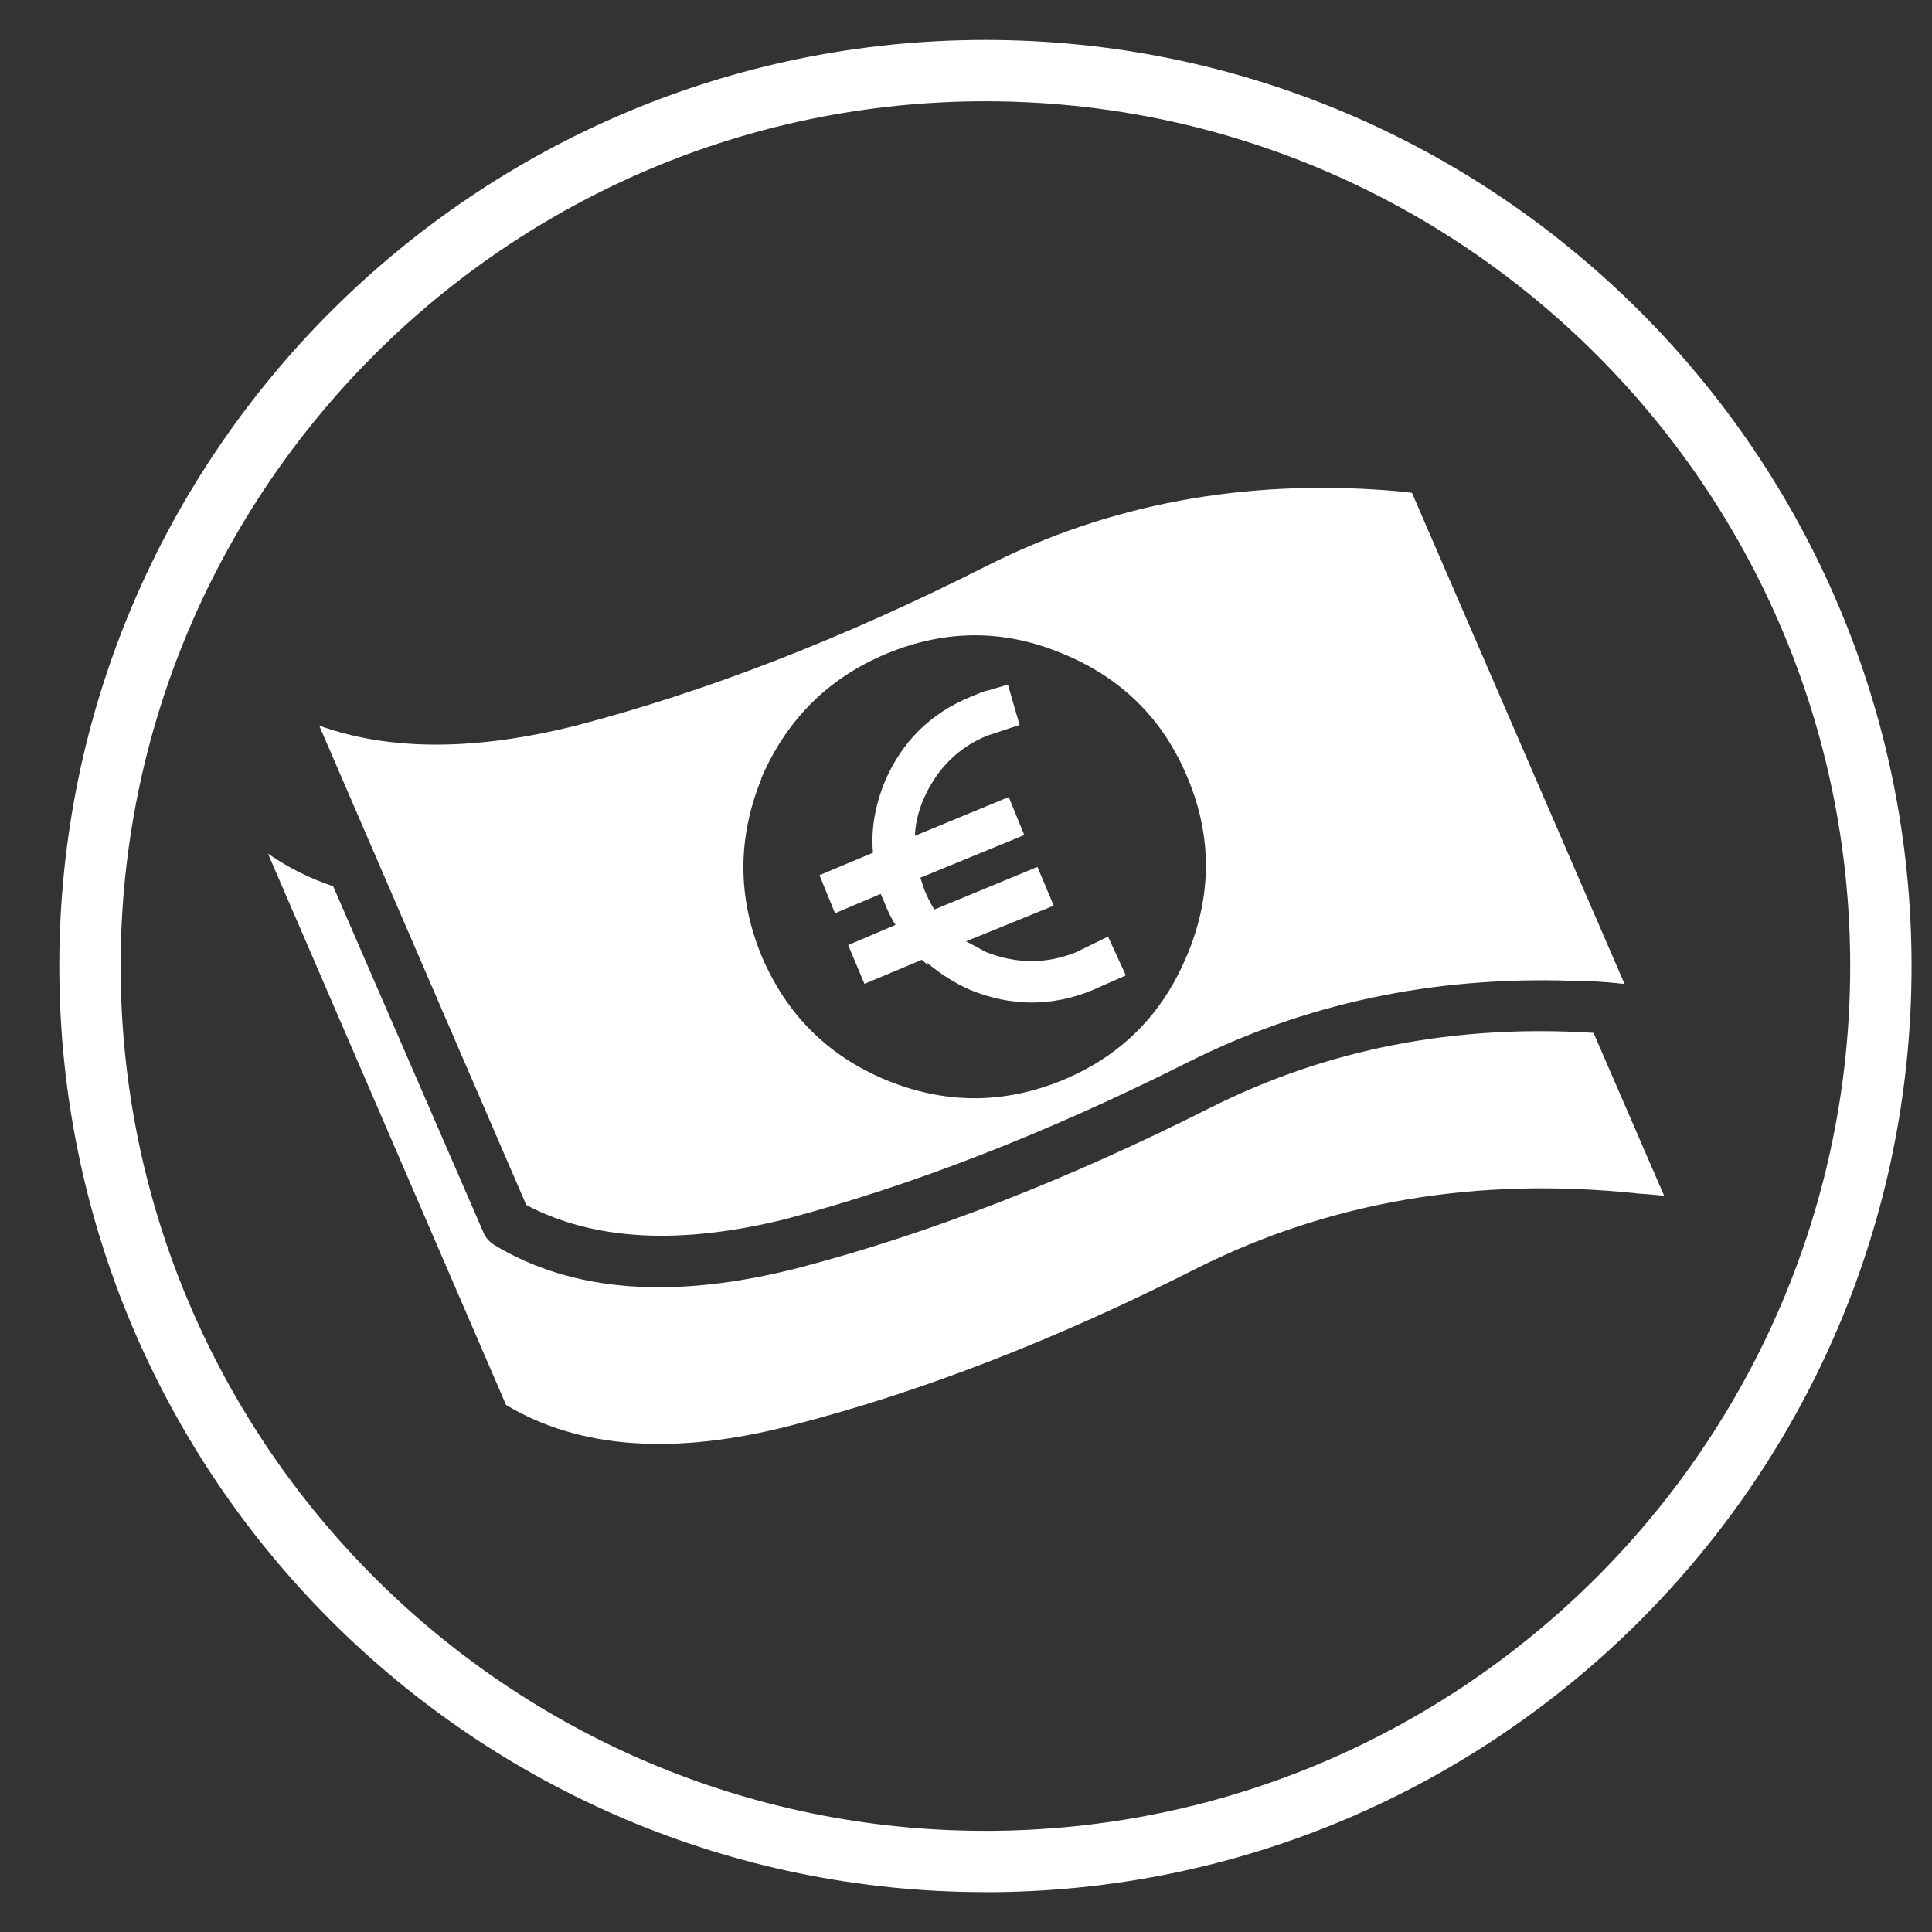
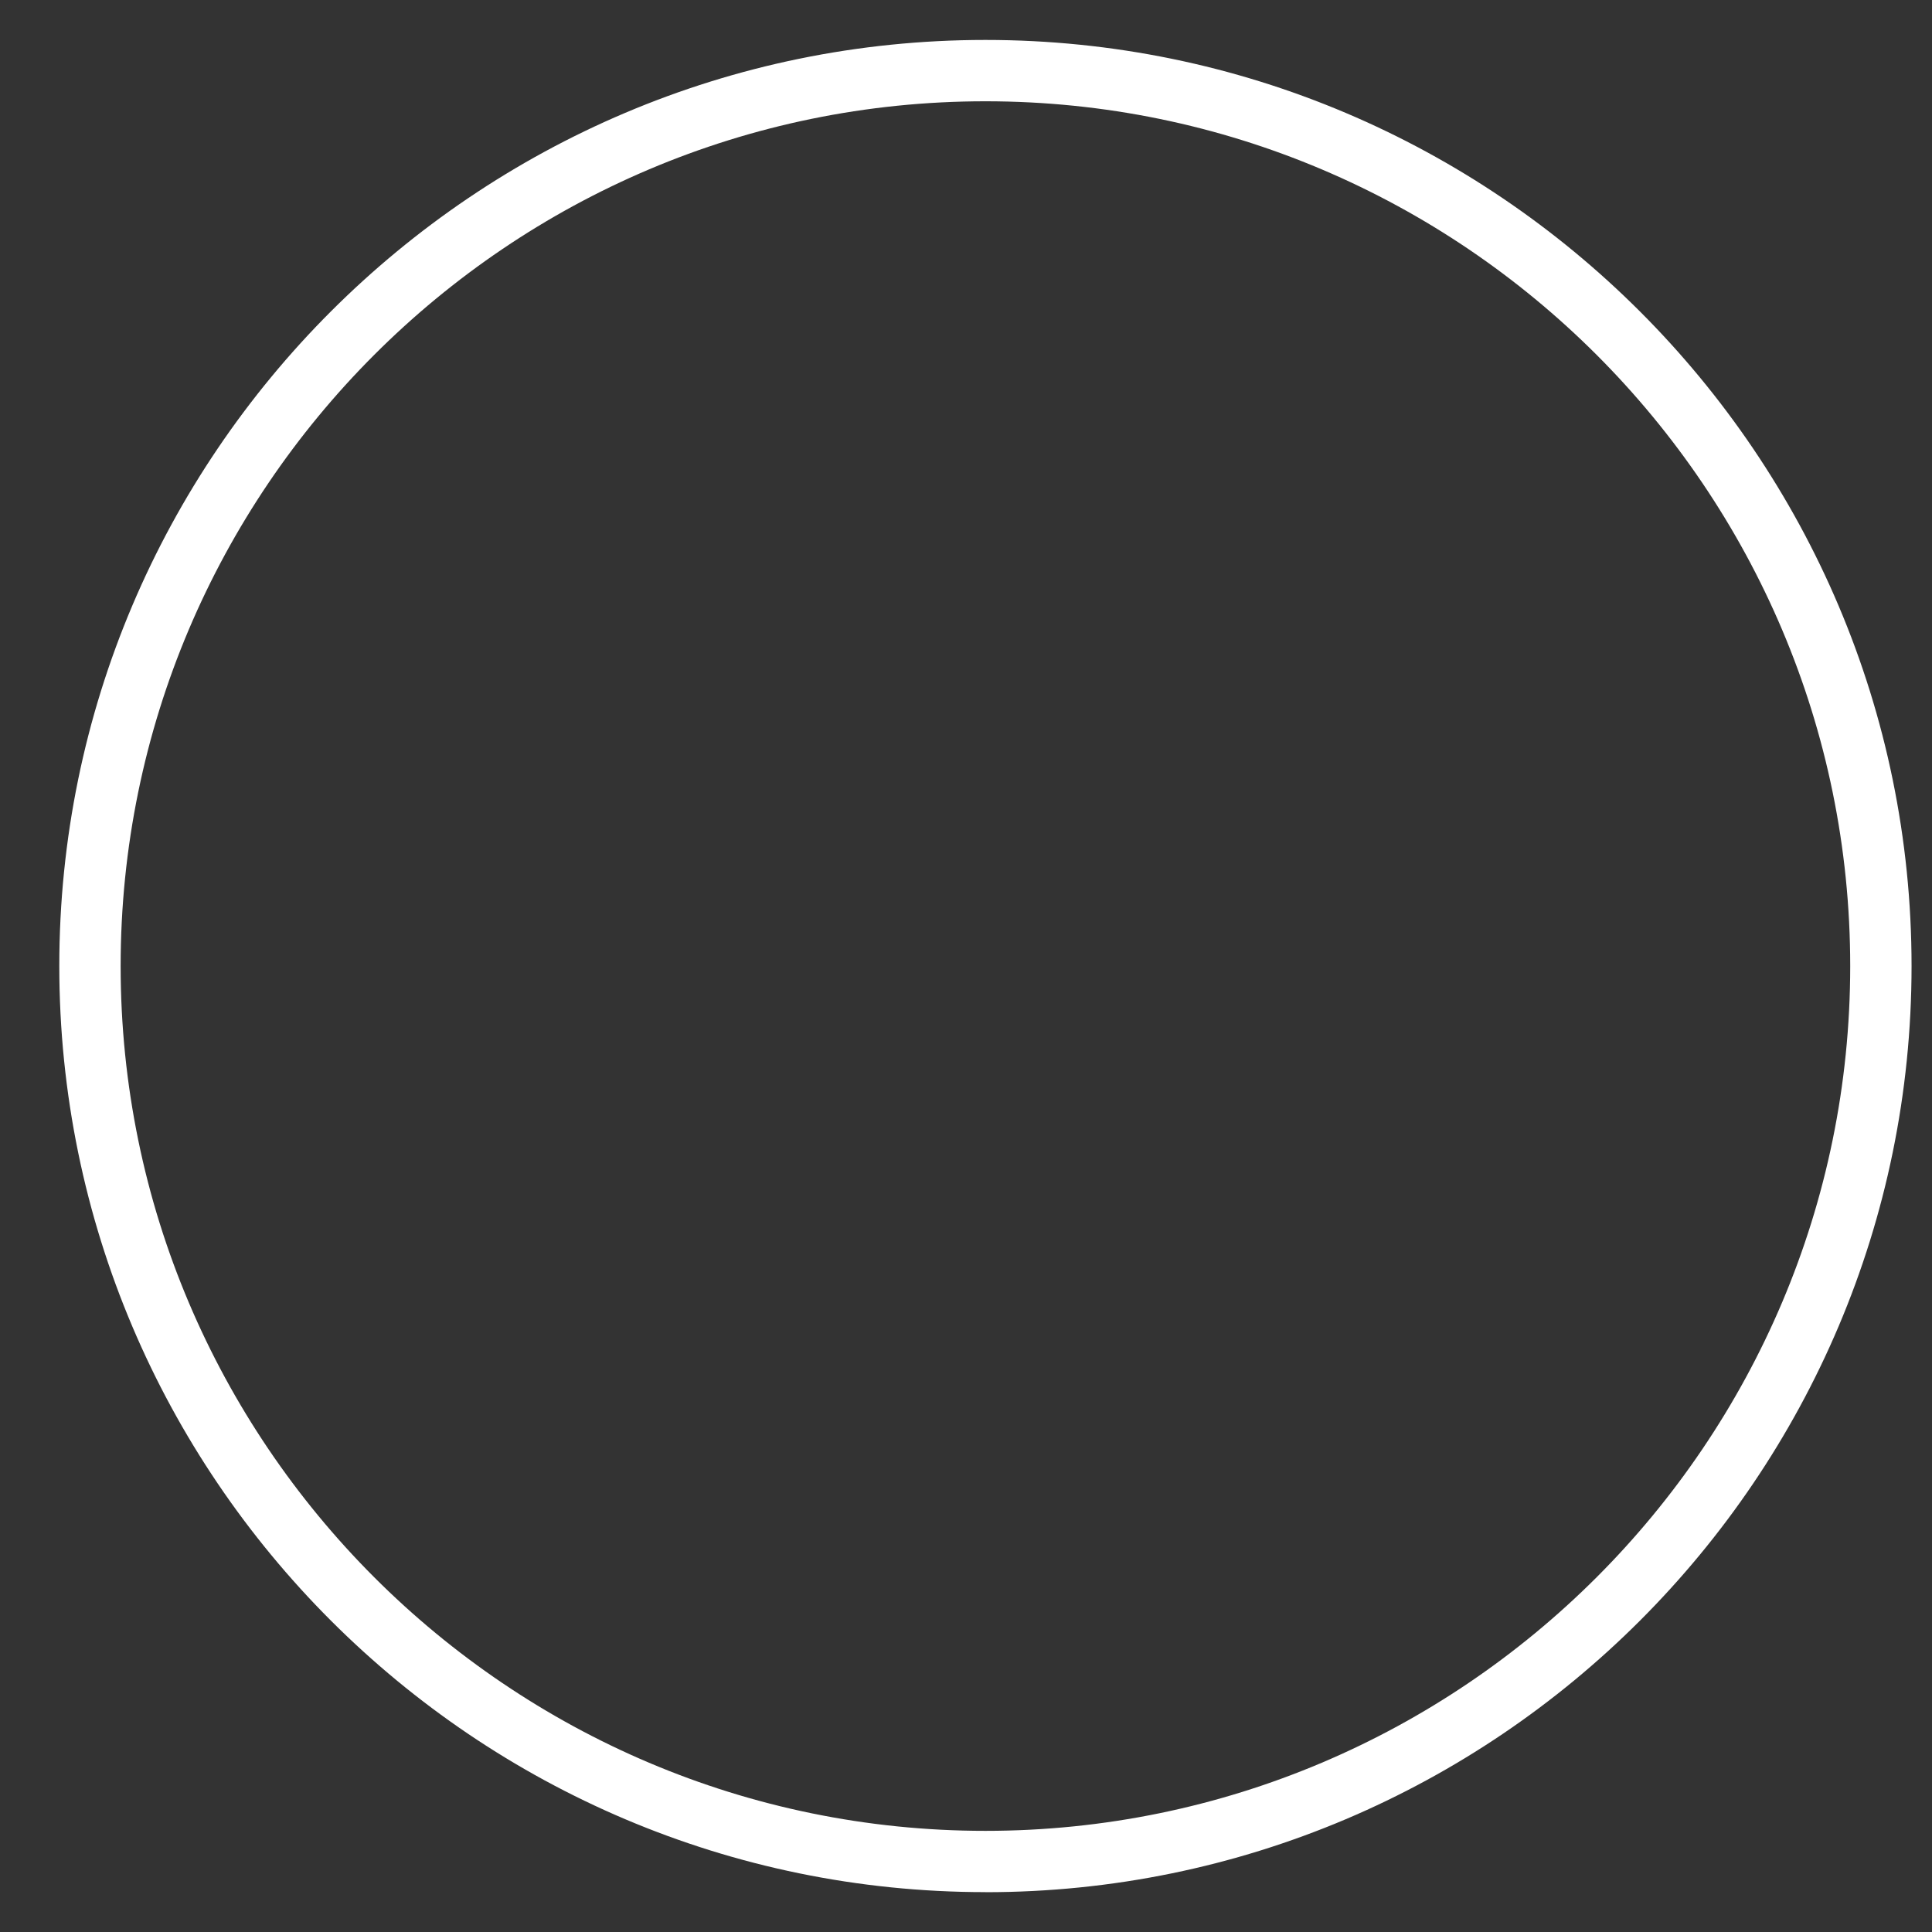
<svg xmlns="http://www.w3.org/2000/svg" id="Calque_1" width="100mm" height="100mm" viewBox="0 0 283.46 283.46">
  <rect x="0" y="0" width="283.46" height="283.46" fill="#333333" stroke="none" />
  <defs>
    <style>.cls-1,.cls-2{fill:#fff;}.cls-2{fill-rule:evenodd;}</style>
  </defs>
  <path class="cls-1" d="M144.58,277.61c-74.92,0-135.88-60.95-135.88-135.88S69.66,5.86,144.58,5.86s135.88,60.95,135.88,135.88-60.96,135.88-135.88,135.88Zm0-262.75c-69.96,0-126.88,56.92-126.88,126.88s56.92,126.88,126.88,126.88,126.88-56.92,126.88-126.88S214.54,14.86,144.58,14.86Z" />
-   <path class="cls-2" d="M207.17,72.33l31.18,72.03c-2.66-.3-5.23-.46-7.74-.46-20.41-.68-39.26,3.34-56.56,12.07-20.56,10.32-40.13,17.94-58.72,22.87-15.55,3.87-28.26,3.18-38.12-2.05l-30.38-70.33c10.32,3.72,22.88,3.72,37.67,0,19.19-5.01,39.3-12.82,60.31-23.45,17.9-9.03,37.59-12.71,59.06-11.04,1.06,.08,2.16,.19,3.3,.34h0Zm-62.36,29.02l3.07-.91,1.71,5.92-4.78,1.59c-4.25,1.75-7.36,4.86-9.33,9.33-.76,1.82-1.18,3.6-1.25,5.35l13.77-5.69,2.28,5.58-15.25,6.26,.57,1.71c.46,1.14,.95,2.12,1.48,2.96l15.13-6.26,2.39,5.69-12.86,5.23c1.14,.61,2.13,1.14,2.96,1.59,4.48,1.75,8.88,1.75,13.2,0l4.67-2.28,2.61,5.69-4.89,2.16c-5.92,2.43-11.87,2.43-17.87,0-2.28-.99-4.44-2.35-6.49-4.1l.23,.45-.91-.8-8.42,3.53-2.39-5.69,6.94-2.96c-.61-.99-1.1-1.97-1.48-2.96l-.68-1.59-6.71,2.84-2.28-5.58,7.85-3.3c-.3-3.34,.27-6.79,1.71-10.36,2.51-5.92,6.71-10.09,12.63-12.52,1.07-.46,1.86-.76,2.39-.91h0Zm29.36,38.8c3.64-8.72,3.68-17.37,.11-25.95-3.56-8.65-9.71-14.76-18.43-18.32-8.5-3.56-17.07-3.56-25.72,0-8.57,3.56-14.72,9.67-18.44,18.32v.11c-3.49,8.65-3.49,17.26,0,25.83,3.64,8.65,9.75,14.76,18.32,18.32,8.65,3.56,17.3,3.56,25.94,0,8.57-3.57,14.65-9.68,18.21-18.32h0Zm65.89,34.93c-23.44-2.43-44.87,1.21-64.3,10.92-20.79,10.55-40.63,18.25-59.52,23.1-17.22,4.48-31.22,3.49-41.99-2.96L39.32,125.25c2.96,2.05,6.15,3.64,9.56,4.78l22.08,50.87c.3,.69,.8,1.25,1.48,1.71,11.45,6.98,26.36,8.12,44.72,3.41,19.12-5,39.22-12.82,60.31-23.44,17.14-8.65,35.92-12.33,56.33-11.04l10.36,23.9c-1.44-.15-2.8-.27-4.09-.34h0Z" />
</svg>